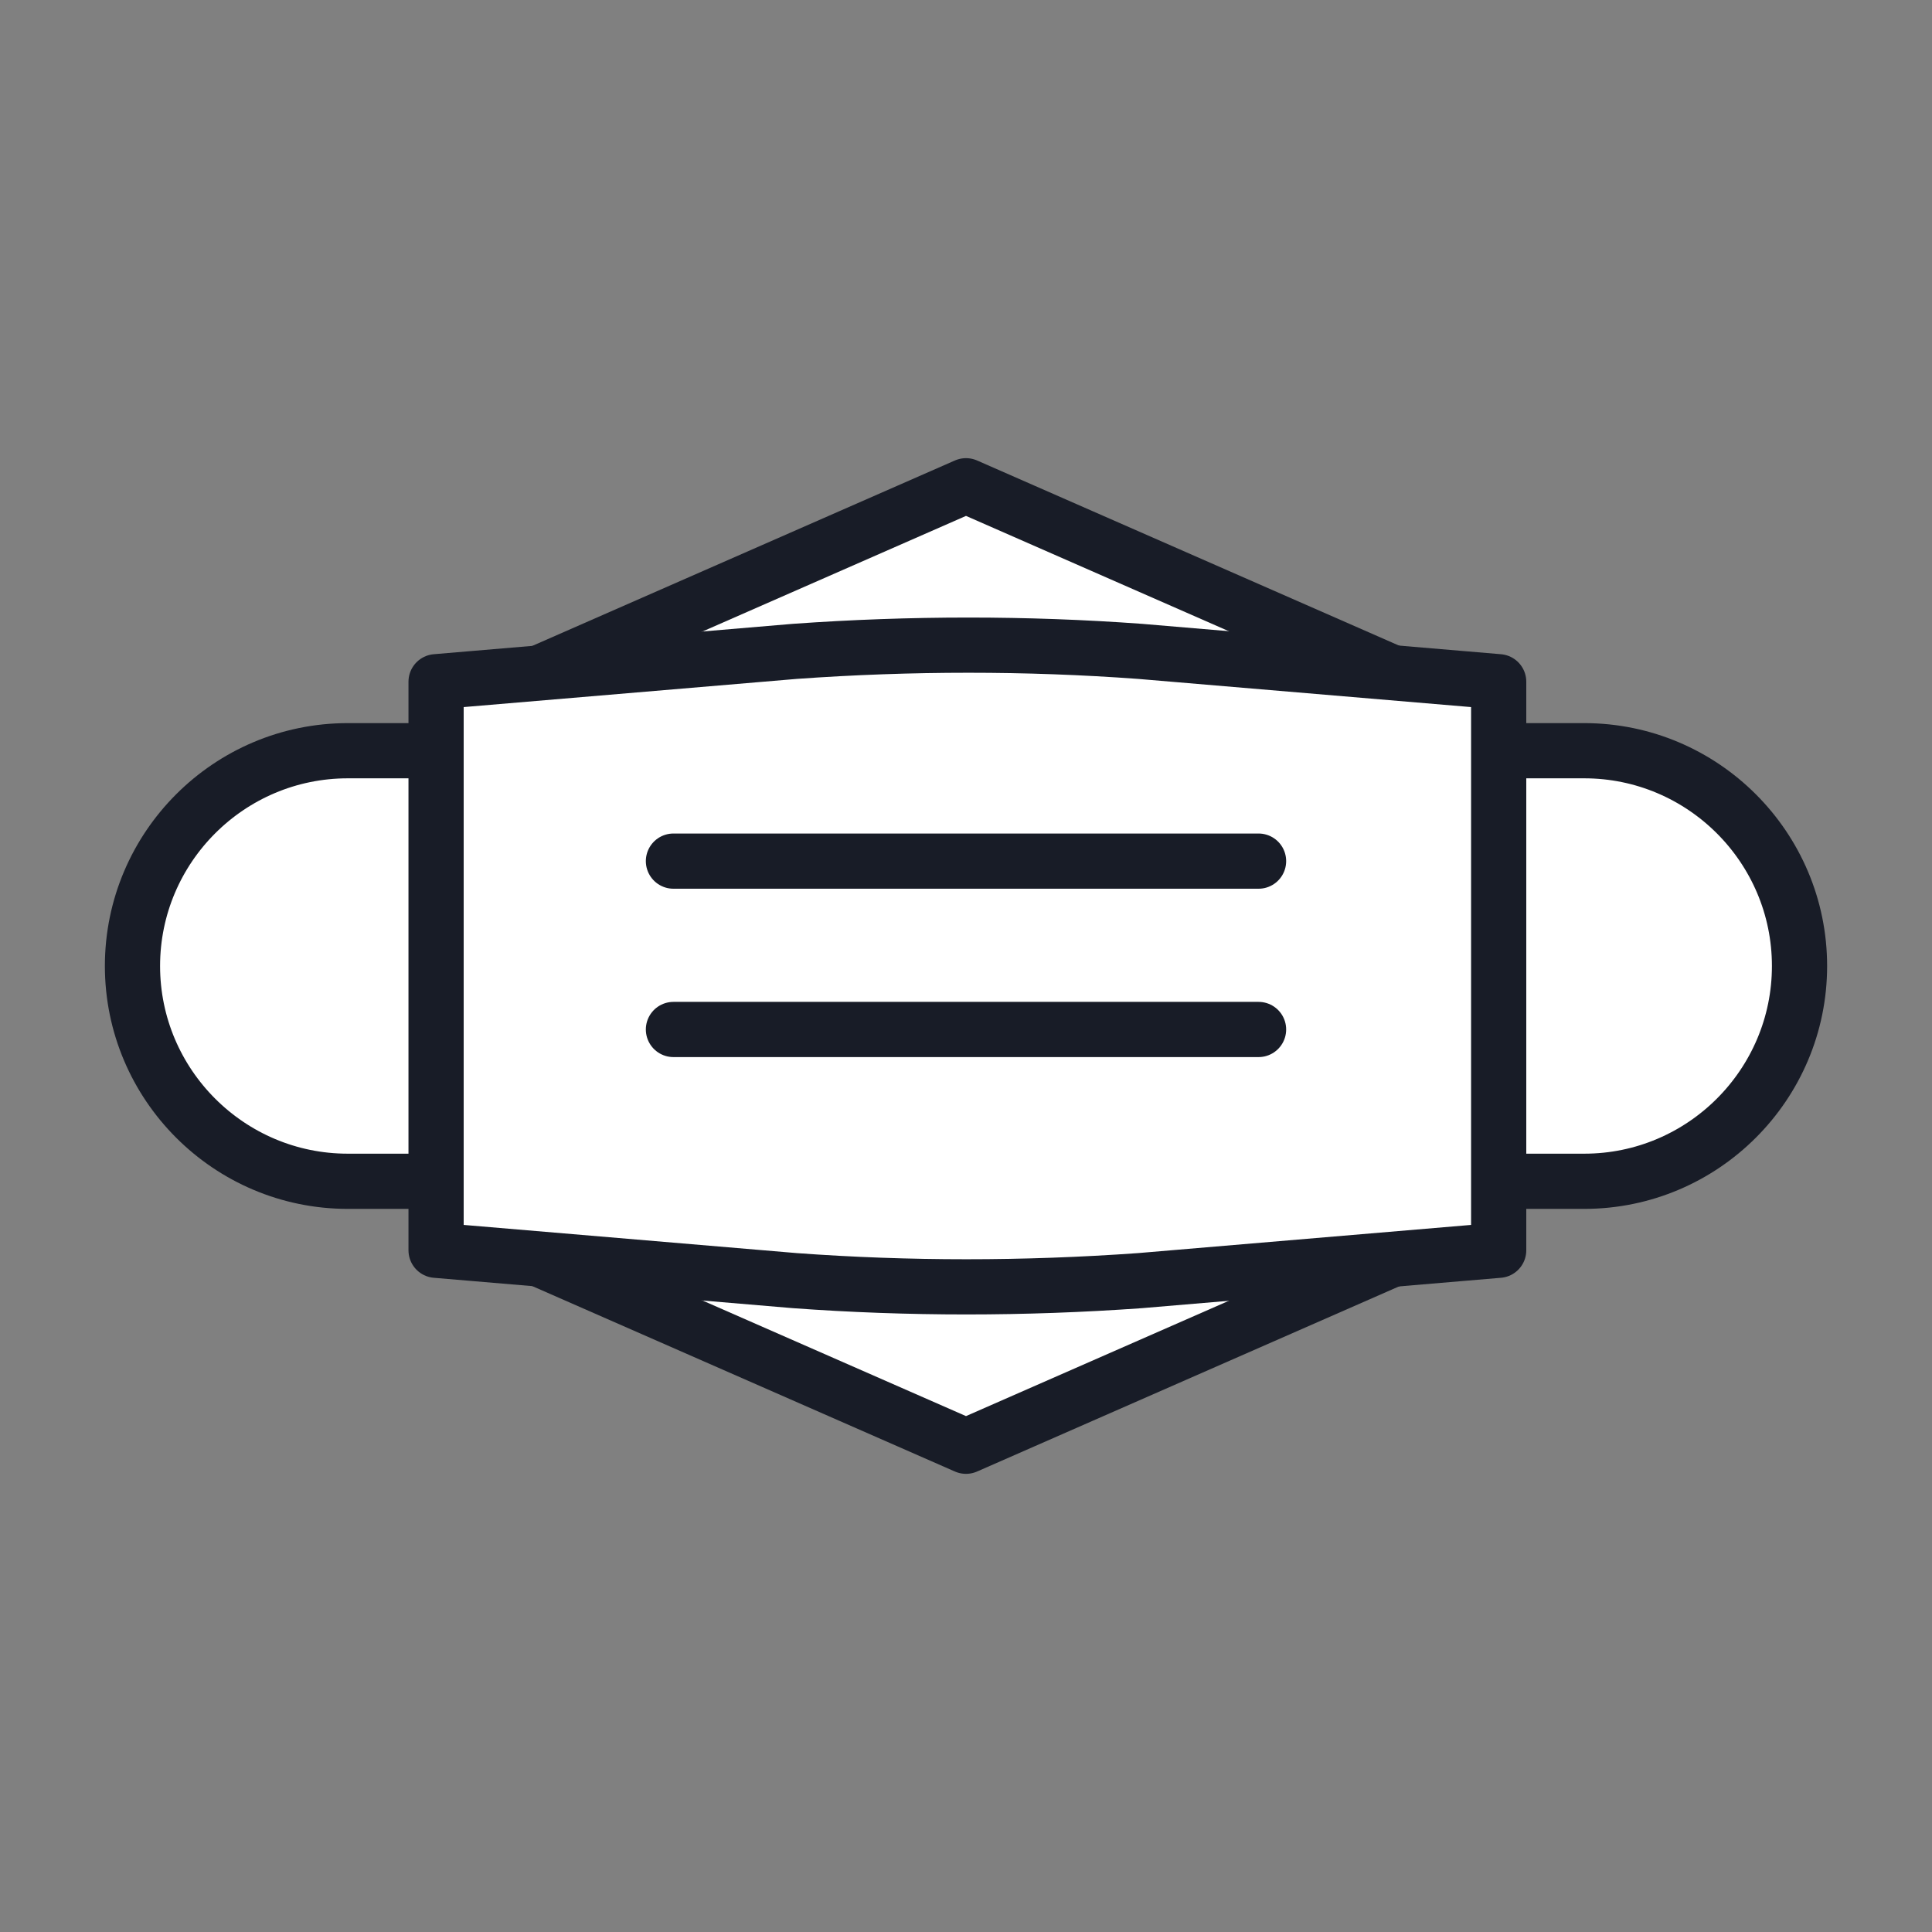
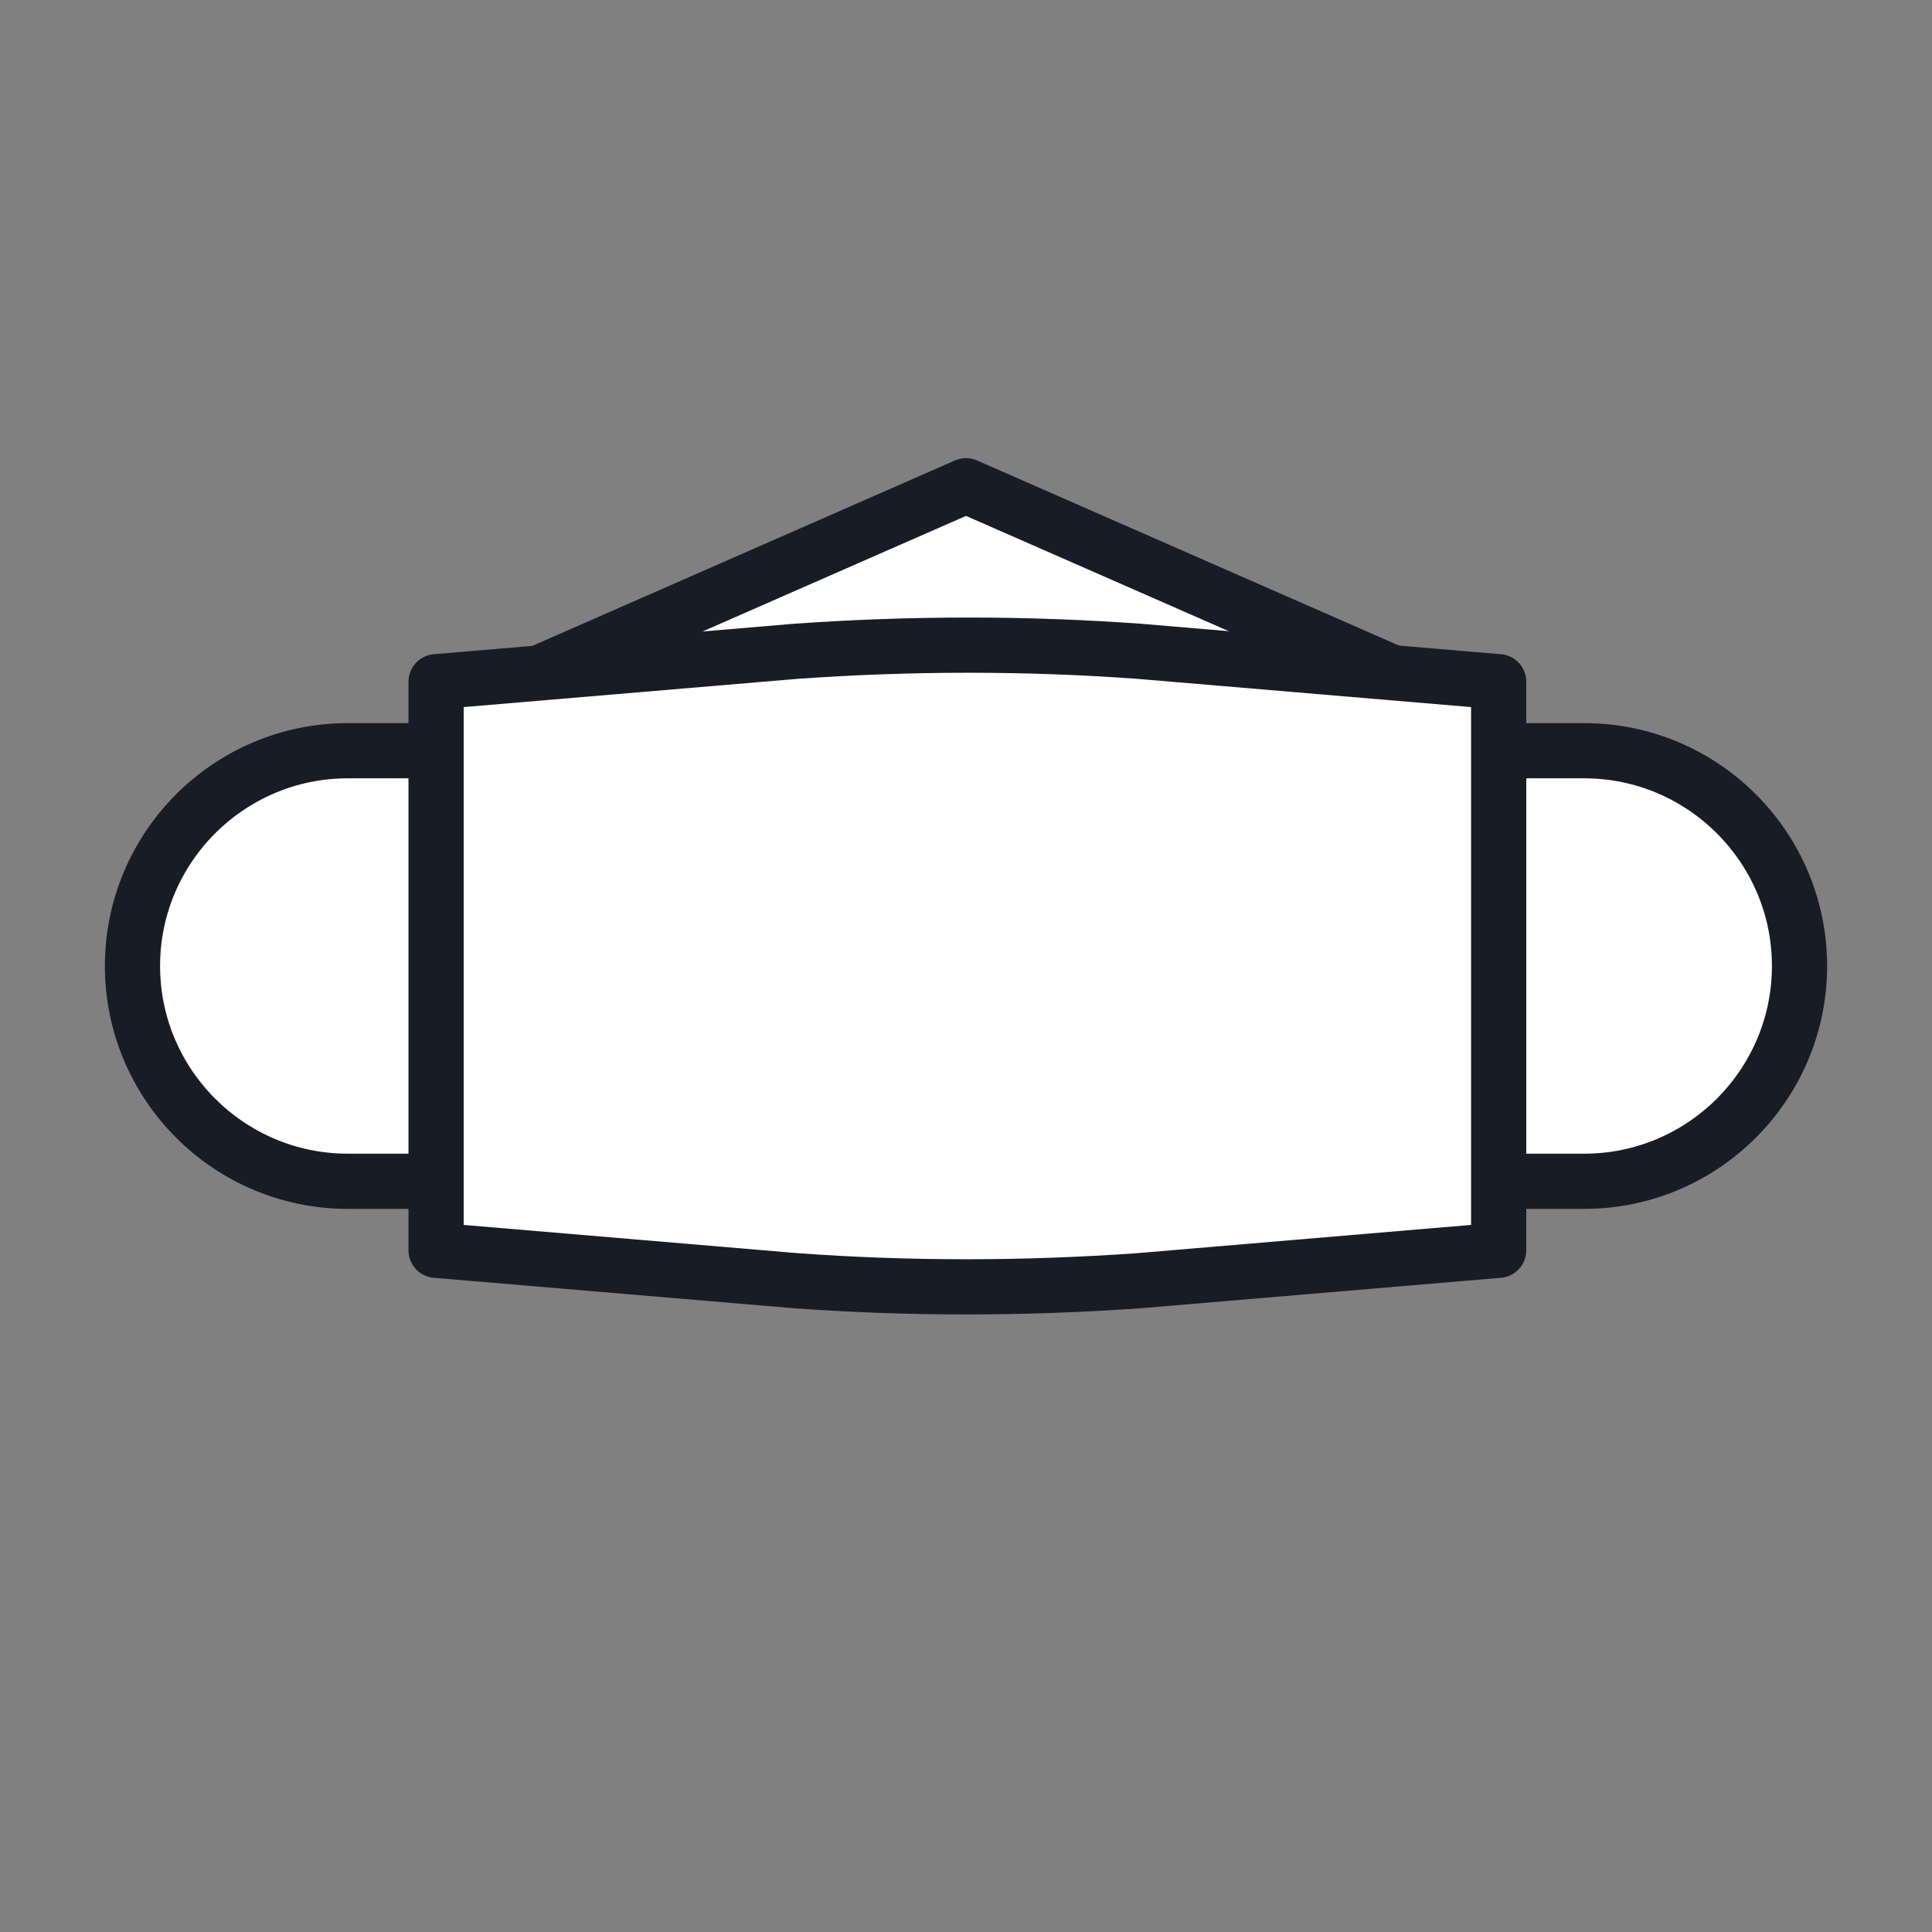
<svg xmlns="http://www.w3.org/2000/svg" version="1.1" id="Layer_1" x="0px" y="0px" viewBox="0 0 70 70" style="enable-background:new 0 0 70 70;" xml:space="preserve">
  <rect x="0" y="0" width="70" height="70" fill="#808080" stroke="none" />
  <style type="text/css">
	.st0{fill:none;stroke:#181C27;stroke-width:2;stroke-linecap:round;stroke-linejoin:round;}
	.st1{fill:#FFFFFF;stroke:#181C27;stroke-width:2;stroke-linecap:round;stroke-linejoin:round;}
	.st2{fill:#181C26;}
	.st3{fill:none;stroke:#181C26;stroke-width:2;stroke-linecap:round;stroke-linejoin:round;stroke-miterlimit:10;}
	.st4{fill:none;stroke:#181C27;stroke-width:2.281;stroke-linecap:round;stroke-linejoin:round;}
	.st5{fill:none;stroke:#231F20;stroke-width:0.45;stroke-linecap:round;stroke-linejoin:round;stroke-miterlimit:10;}
	.st6{fill:none;stroke:#171C27;stroke-width:2;stroke-linecap:round;stroke-linejoin:round;stroke-dasharray:2.5,5;}
	.st7{fill:none;stroke:#171C27;stroke-width:2;stroke-linecap:round;stroke-linejoin:round;}
	.st8{fill:none;stroke:#010101;stroke-width:2;stroke-linecap:round;stroke-linejoin:round;}
	.st9{fill:none;stroke:#010101;stroke-width:2;stroke-linecap:round;stroke-linejoin:round;stroke-dasharray:1.76,3.961;}
	.st10{fill:none;stroke:#010101;stroke-width:2;stroke-linecap:round;stroke-linejoin:round;stroke-miterlimit:10;}
	.st11{fill:#181C27;stroke:#181C27;stroke-width:2;stroke-linecap:round;stroke-linejoin:round;}
	.st12{fill:none;stroke:#181C27;stroke-width:2;stroke-linejoin:round;}
	.st13{fill:none;stroke:#181C27;stroke-width:2;stroke-linecap:round;stroke-linejoin:round;stroke-dasharray:2.07,4.09;}
	.st14{fill:none;stroke:#181C26;stroke-width:2;stroke-linecap:round;stroke-linejoin:round;}
	.st15{fill:none;stroke:#181C26;stroke-width:2;stroke-linecap:round;stroke-linejoin:round;stroke-dasharray:1.966,4.423;}
	.st16{fill:#181C27;}
	.st17{fill:none;stroke:#181C26;stroke-width:2;stroke-linecap:round;stroke-linejoin:round;stroke-dasharray:4.893,4.35;}
	.st18{fill:none;stroke:#181C26;stroke-width:2;stroke-linecap:round;stroke-linejoin:round;stroke-dasharray:4.32,3.84;}
	.st19{fill:none;stroke:#181C26;stroke-width:2;stroke-linecap:round;stroke-linejoin:round;stroke-dasharray:4.597,4.087;}
	.st20{fill-rule:evenodd;clip-rule:evenodd;fill:none;stroke:#010101;stroke-linejoin:round;stroke-miterlimit:10;}
	.st21{fill:#FFFFFF;stroke:#181C27;stroke-width:2;stroke-linejoin:round;}
</style>
  <g>
    <polyline class="st1" points="50.5,24.4 35,17.6 19.5,24.4  " />
-     <polyline class="st1" points="19.5,45.6 35,52.4 50.5,45.6  " />
    <path class="st1" d="M57.4,42.8H12.6c-4.3,0-7.8-3.5-7.8-7.8v0c0-4.3,3.5-7.8,7.8-7.8h44.8c4.3,0,7.8,3.5,7.8,7.8v0   C65.2,39.3,61.7,42.8,57.4,42.8z" />
    <path class="st1" d="M54.3,45.3l-13,1.1c-4.2,0.3-8.4,0.3-12.5,0l-13-1.1V24.7l13-1.1c4.2-0.3,8.4-0.3,12.5,0l13,1.1V45.3z" />
-     <line class="st0" x1="24.4" y1="31.2" x2="45.6" y2="31.2" />
-     <line class="st0" x1="24.4" y1="37.3" x2="45.6" y2="37.3" />
  </g>
</svg>